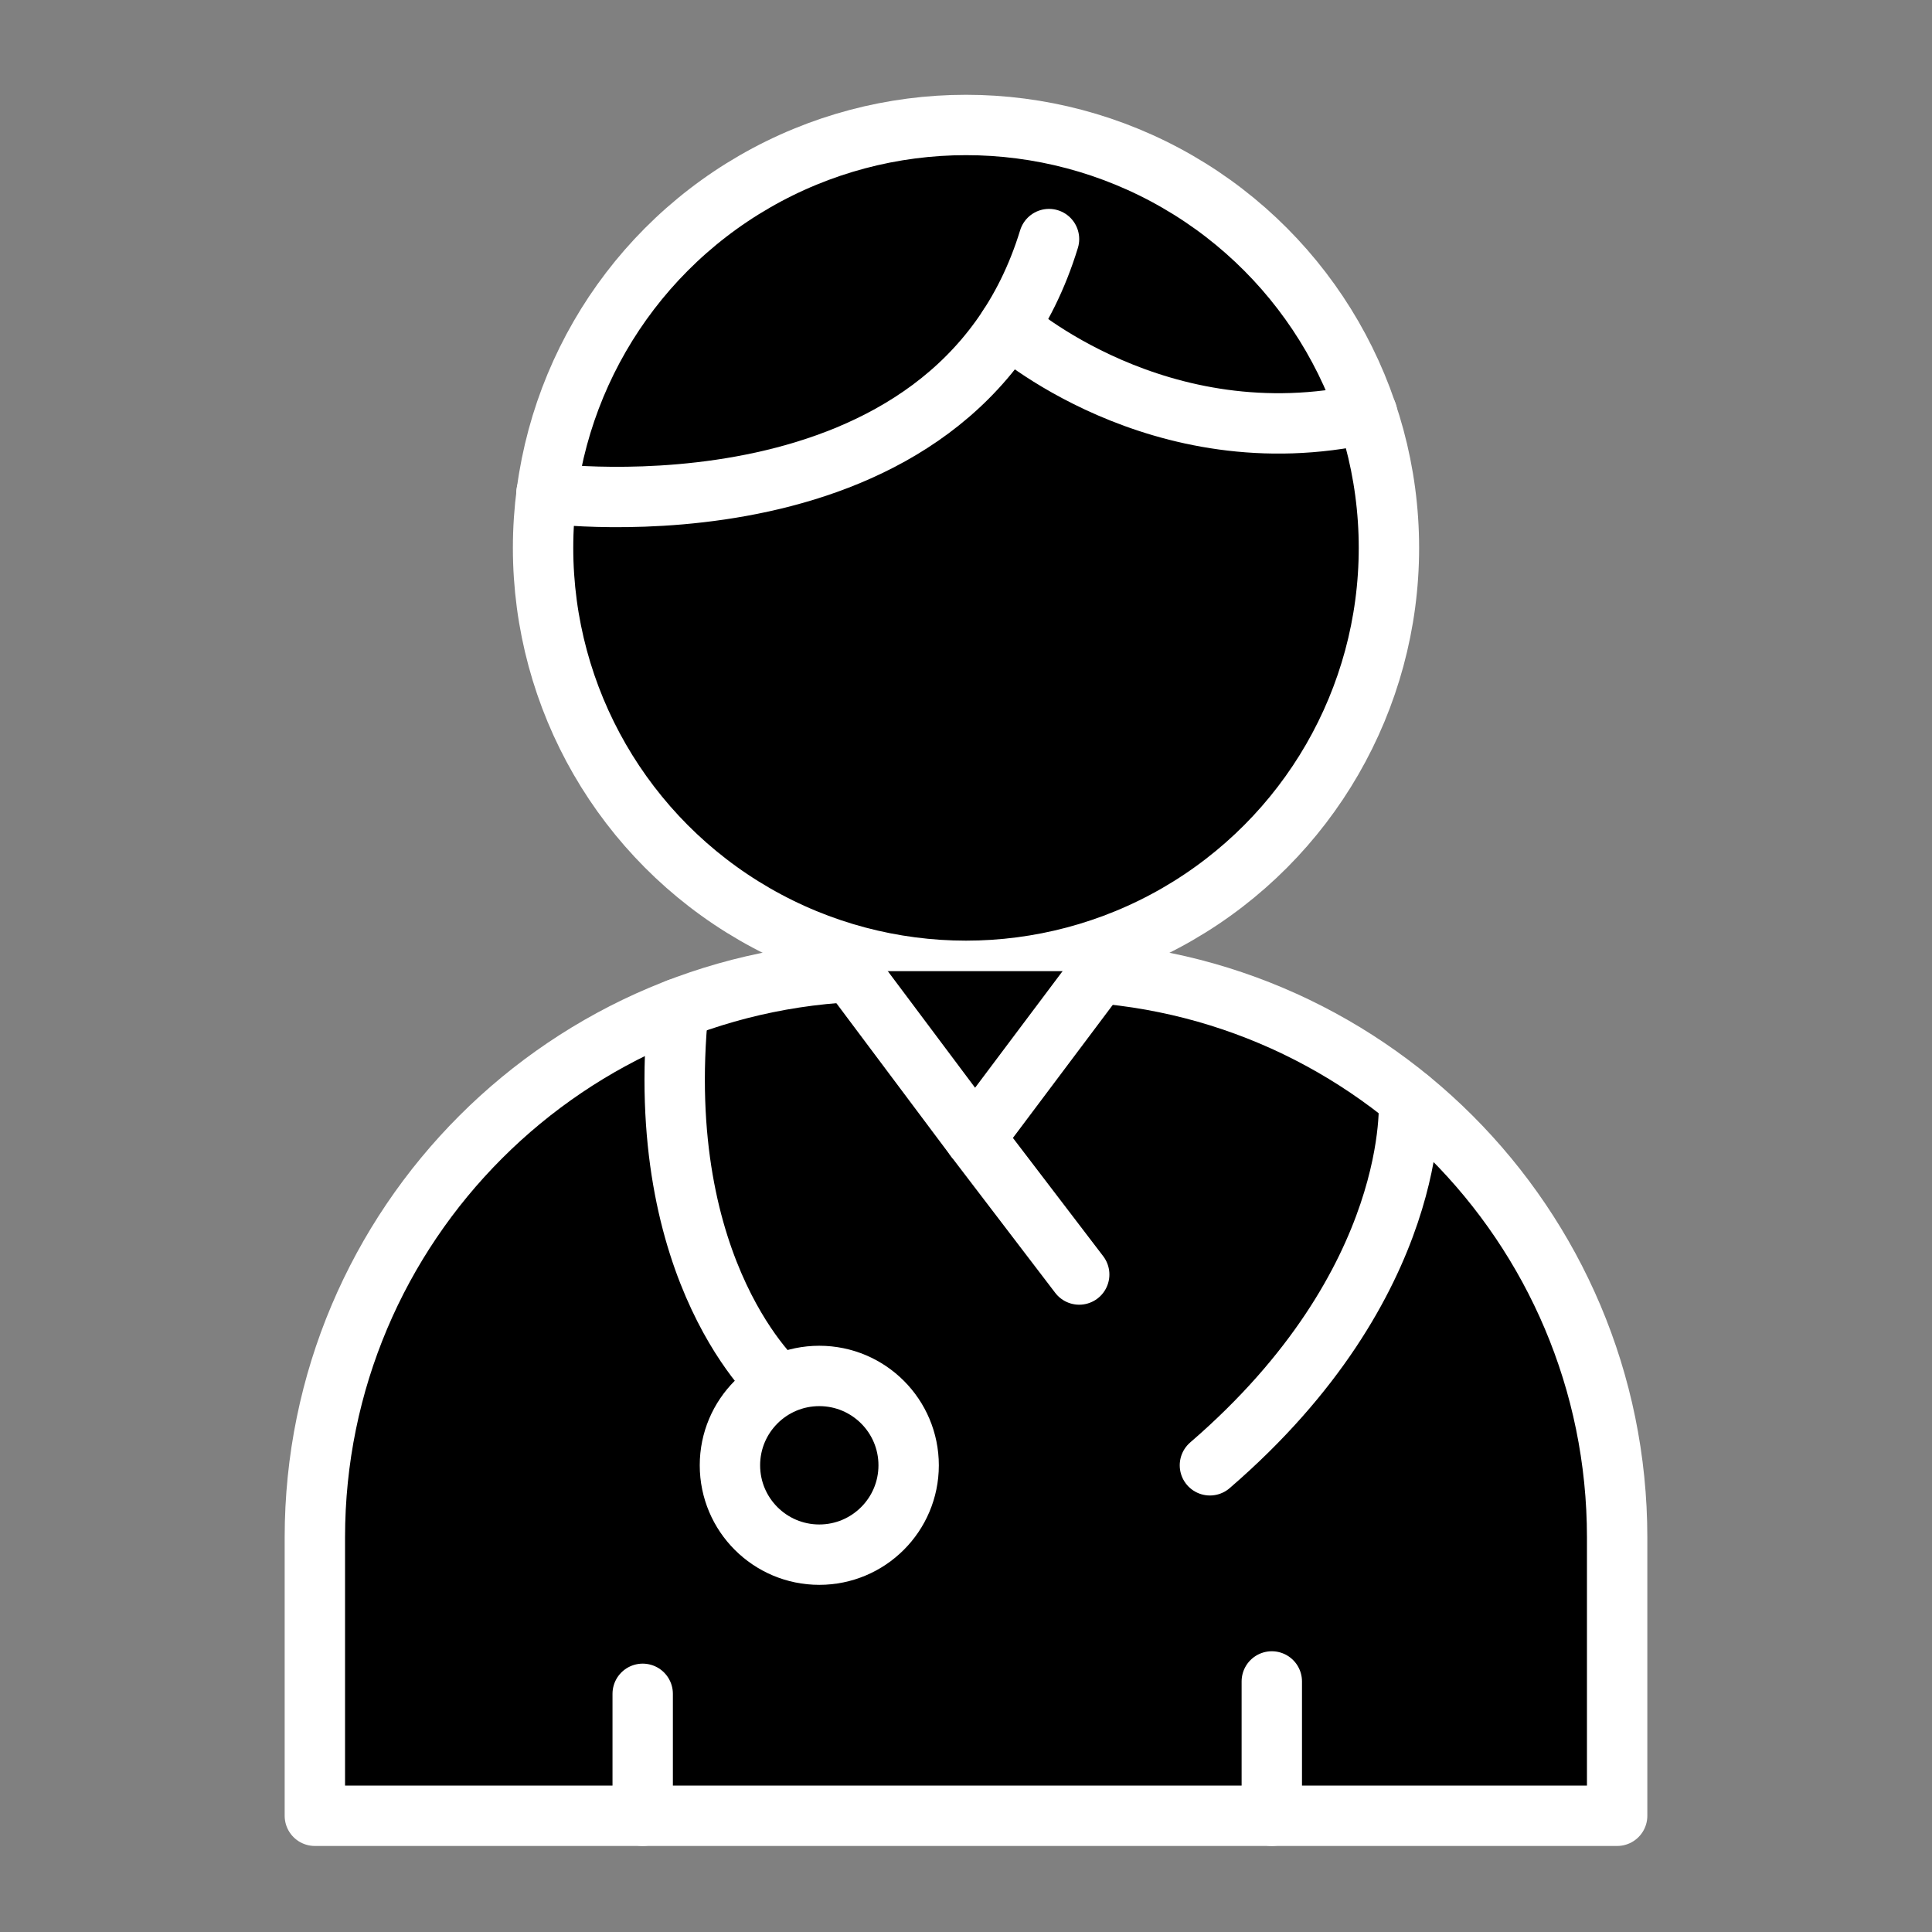
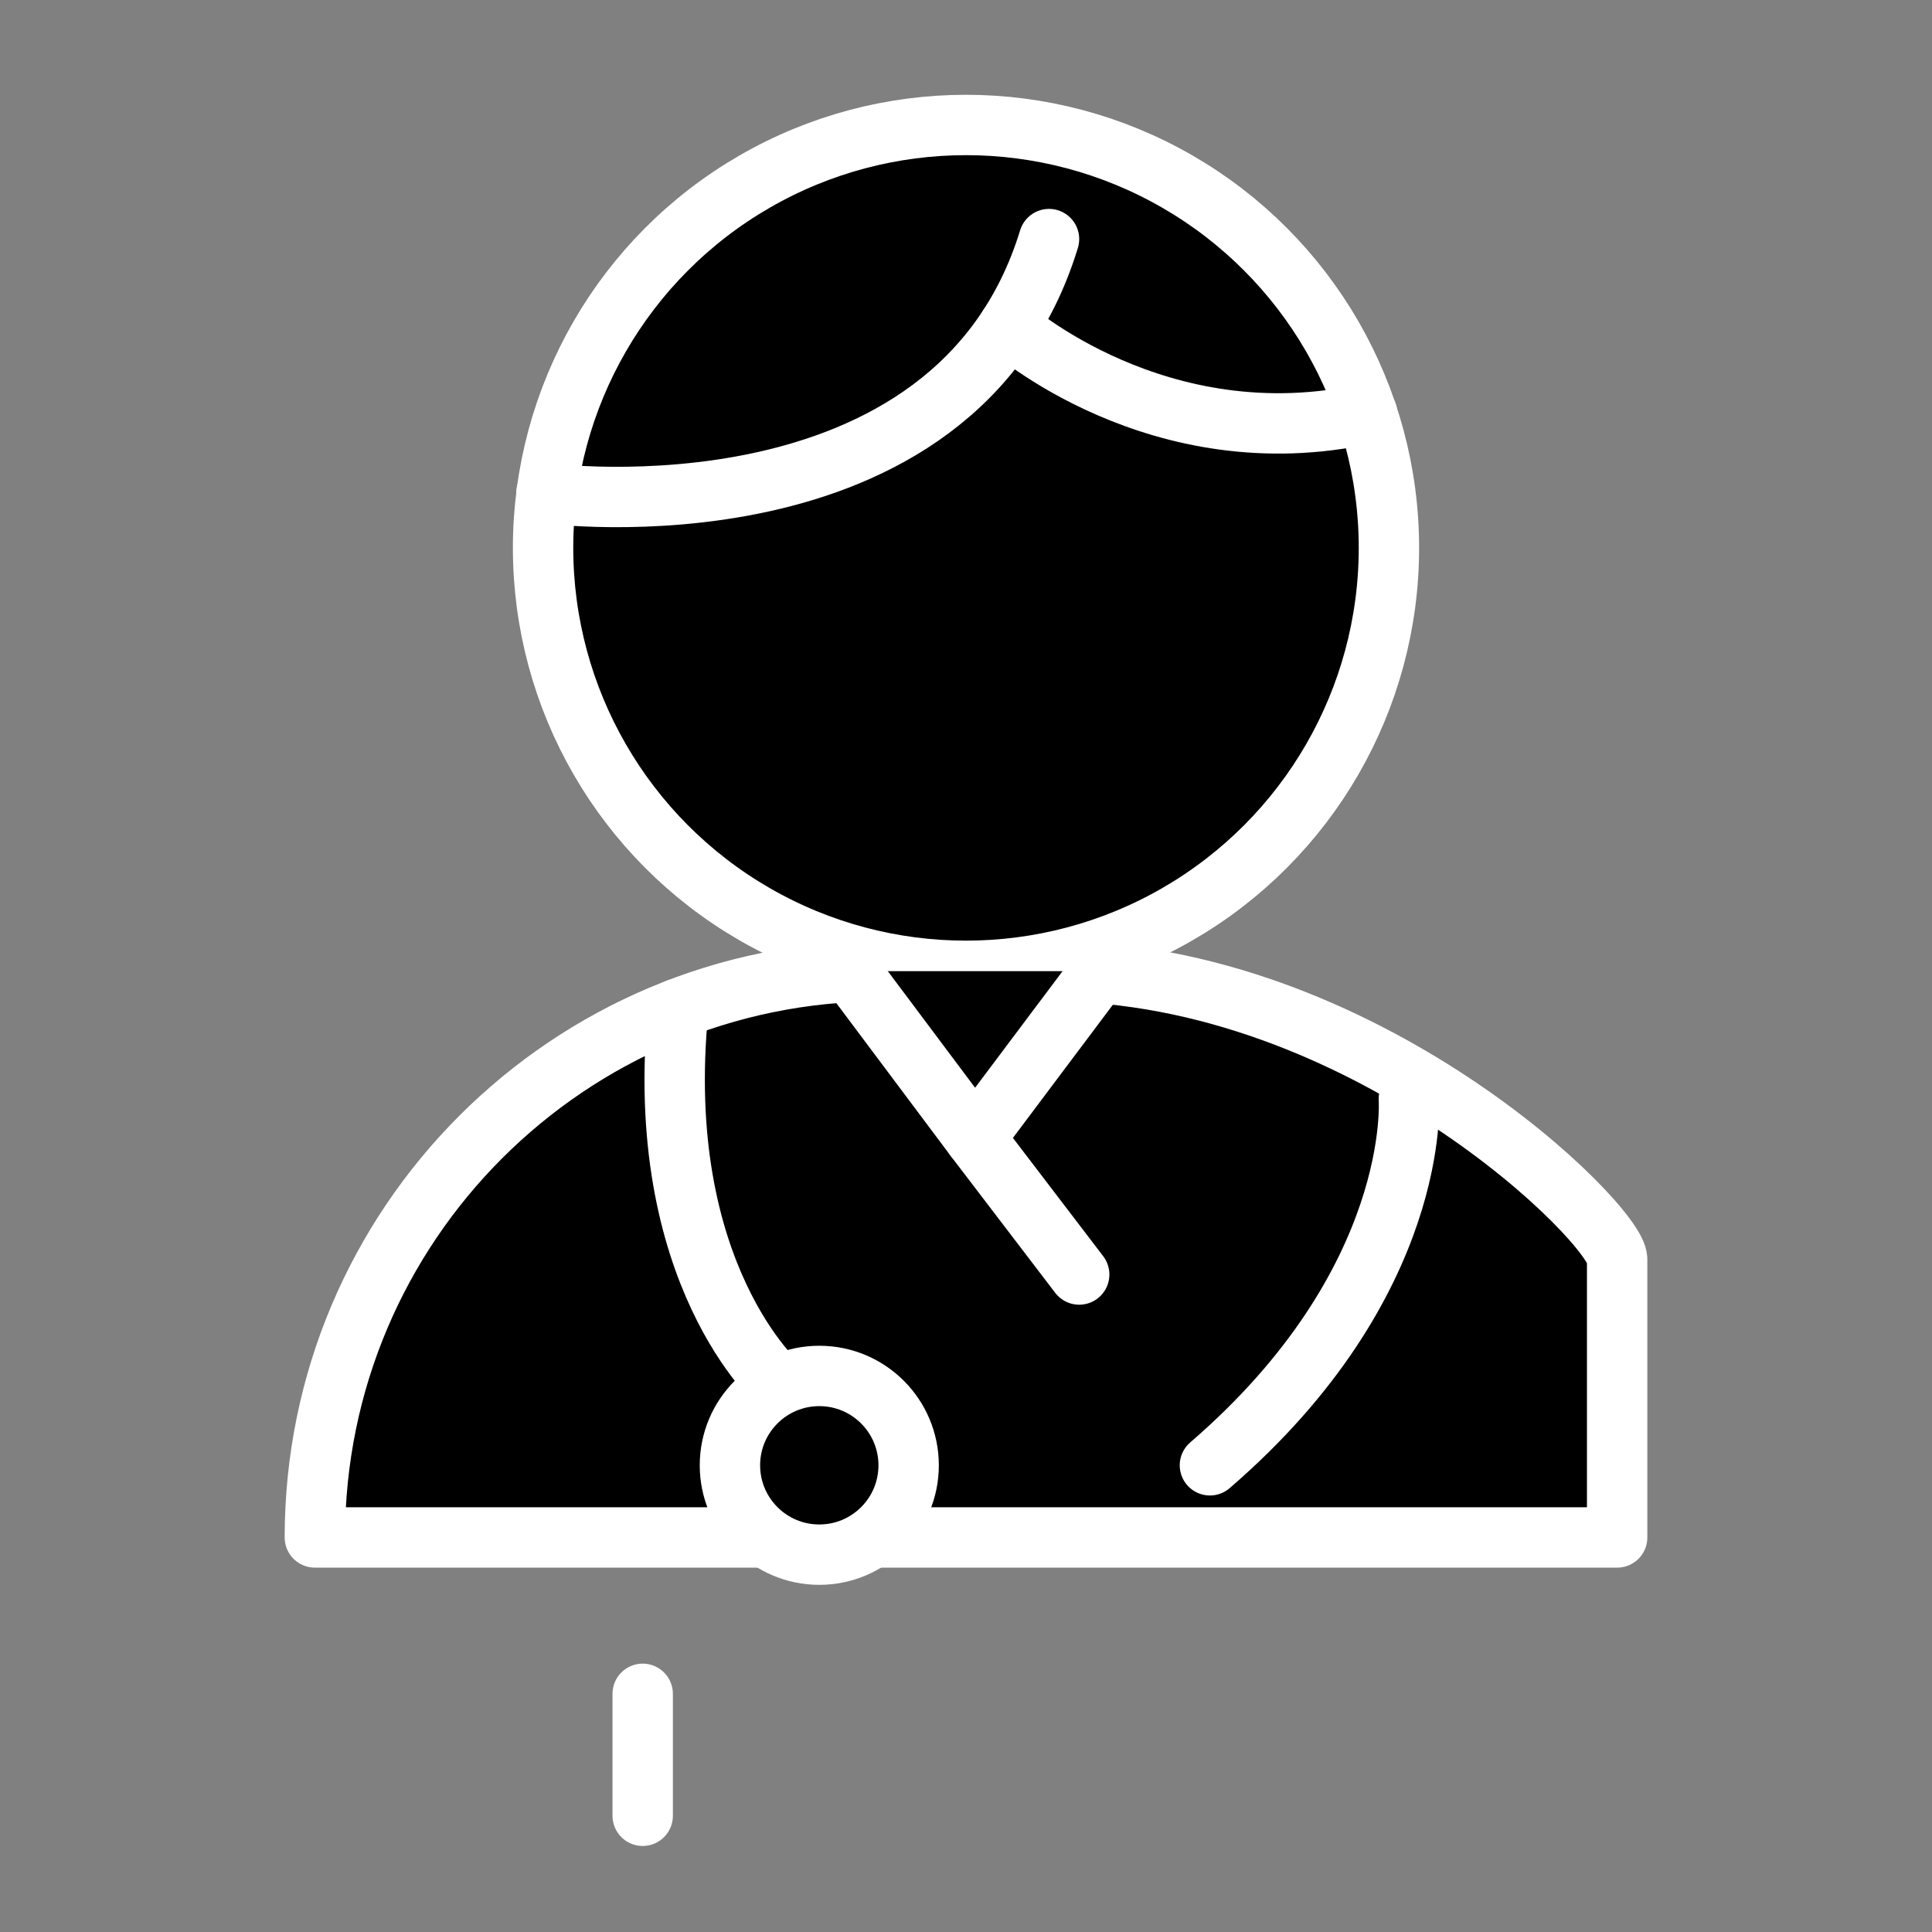
<svg xmlns="http://www.w3.org/2000/svg" version="1.1" id="Layer_1" x="0px" y="0px" viewBox="0 0 64 64" style="enable-background:new 0 0 64 64;" xml:space="preserve">
  <rect x="0" y="0" width="64" height="64" fill="#808080" stroke="none" />
  <style type="text/css">
	.st0{fill:#none;stroke:#ffffff;stroke-width:2;stroke-linecap:round;stroke-linejoin:round;stroke-miterlimit:10;}
</style>
-   <path class="st0" d="M34.81,32.17h-5.62c-10.36,0-18.76,8.4-18.76,18.76v9.22h43.14v-9.22C53.57,40.57,45.17,32.17,34.81,32.17z" />
+   <path class="st0" d="M34.81,32.17h-5.62c-10.36,0-18.76,8.4-18.76,18.76h43.14v-9.22C53.57,40.57,45.17,32.17,34.81,32.17z" />
  <circle class="st0" cx="32" cy="18.15" r="14.01" />
  <path class="st0" d="M25.82,45.89c0,0-4.23-3.66-3.35-12.48" />
  <circle class="st0" cx="27.14" cy="48.54" r="2.96" />
  <path class="st0" d="M40.08,48.54c7.04-6.07,6.59-12.14,6.59-12.14" />
  <polyline class="st0" points="36.45,32.17 32.3,37.7 28.16,32.17 " />
-   <line class="st0" x1="42.13" y1="55.7" x2="42.13" y2="60.15" />
  <line class="st0" x1="32.3" y1="37.7" x2="35.75" y2="42.22" />
  <path class="st0" d="M18.1,16.34c0,0,13.52,1.81,16.65-8.42" />
  <path class="st0" d="M45.29,13.7c-6.92,1.54-11.88-2.88-11.88-2.88" />
  <line class="st0" x1="21.29" y1="56.11" x2="21.29" y2="60.15" />
</svg>